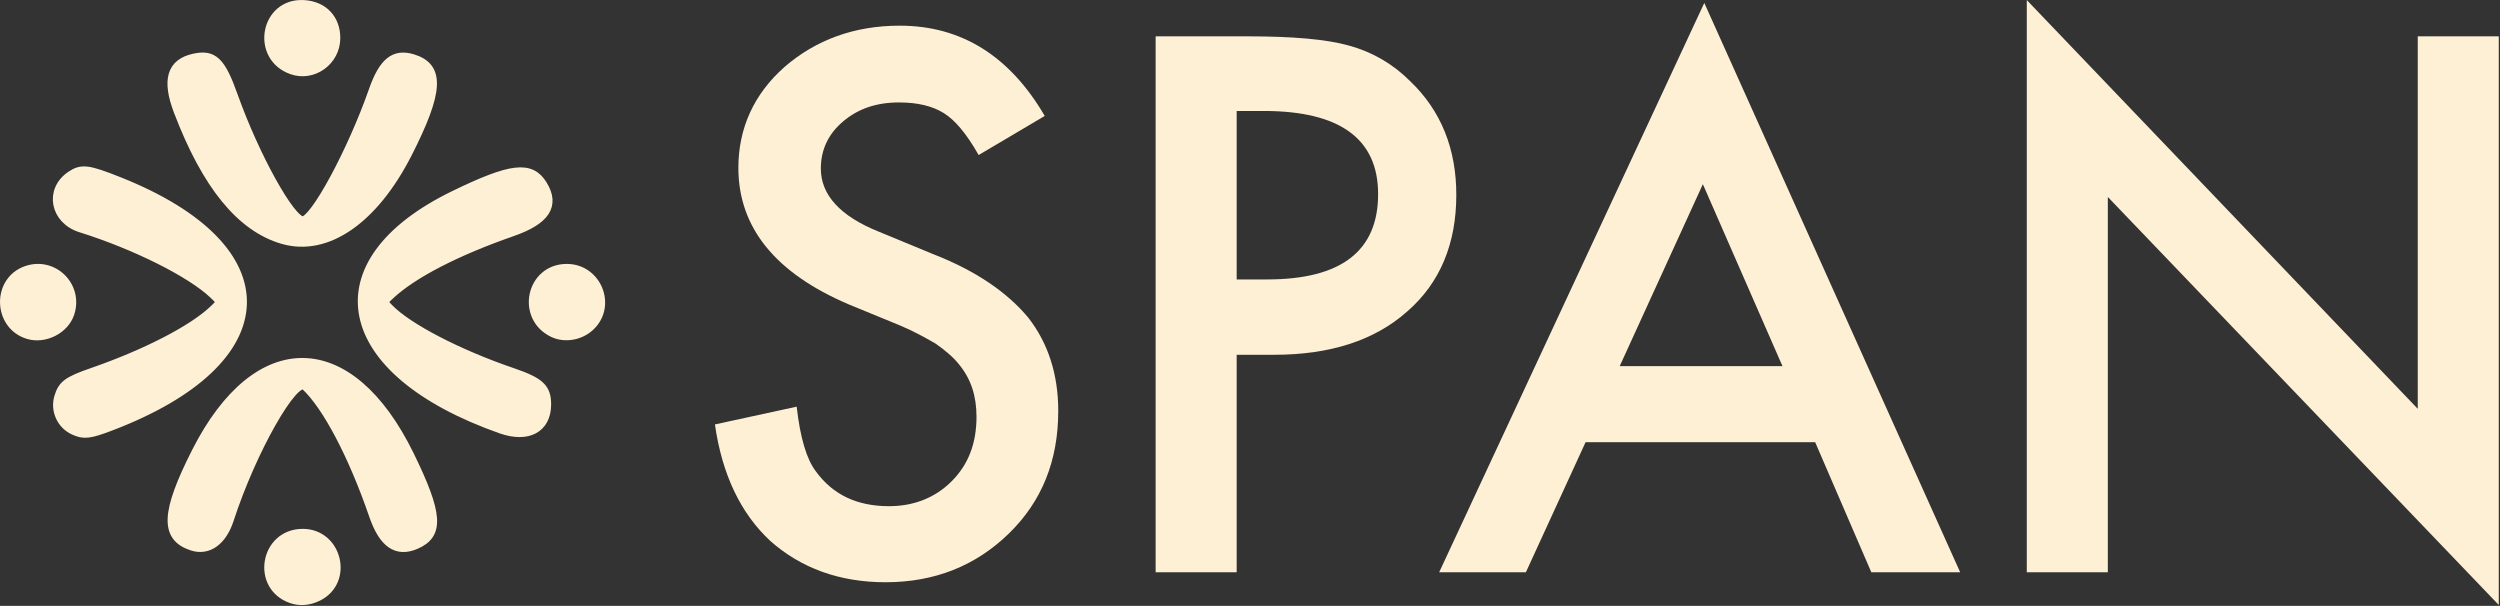
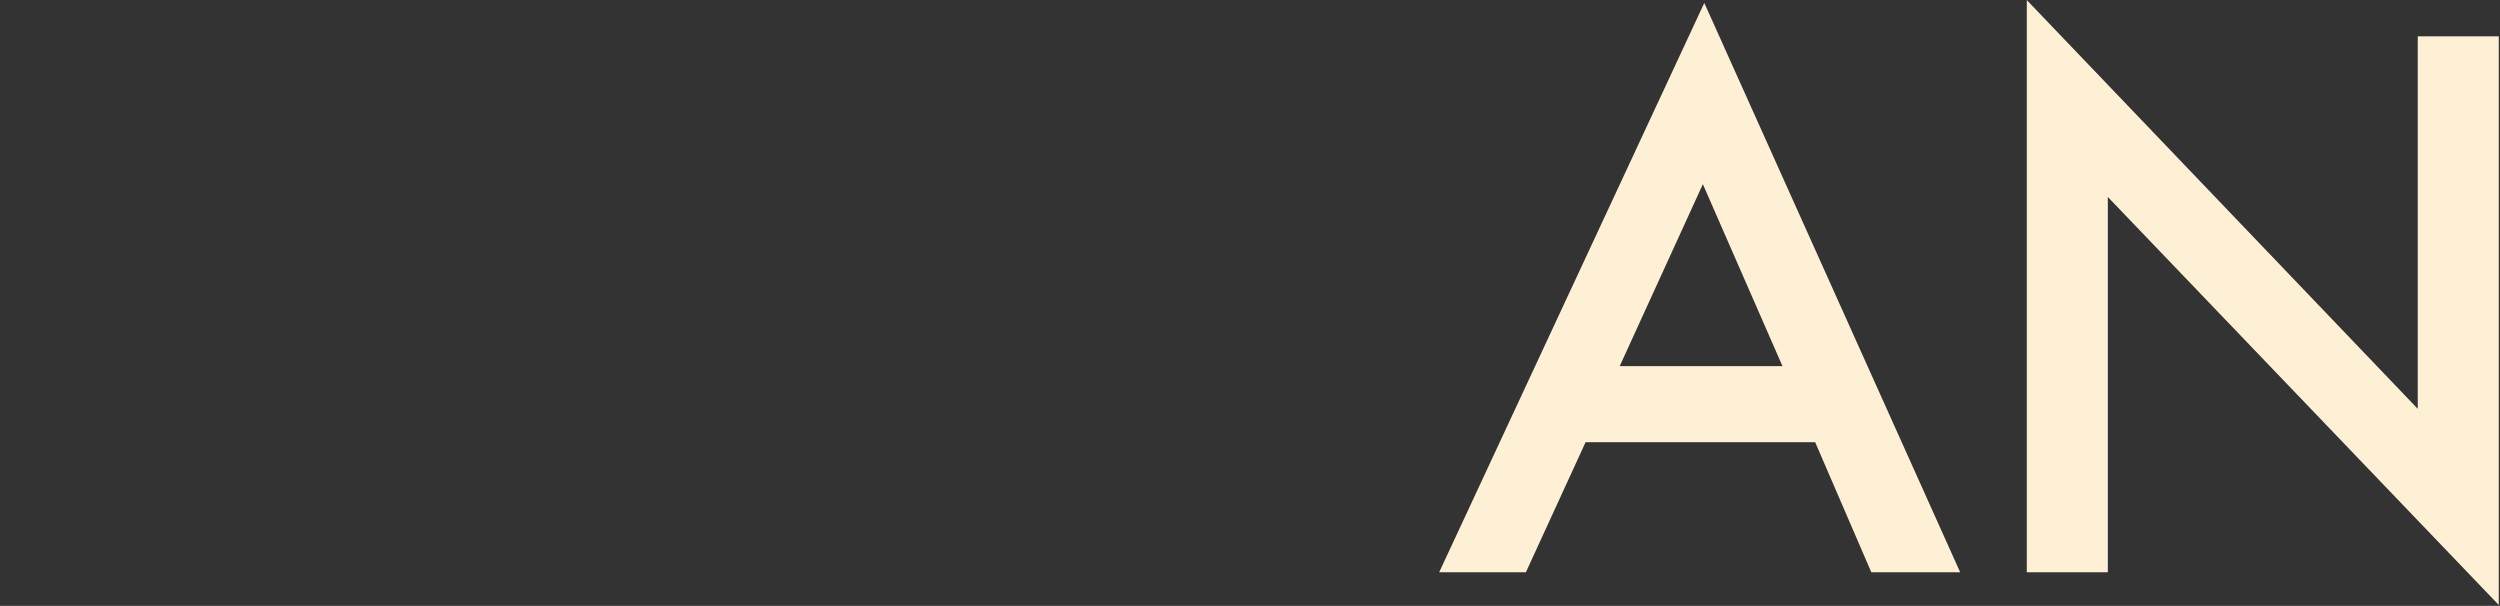
<svg xmlns="http://www.w3.org/2000/svg" width="100%" height="100%" viewBox="0 0 1374 333" version="1.1" xml:space="preserve" style="fill-rule:evenodd;clip-rule:evenodd;">
  <rect x="0" y="0" width="1374" height="333" fill="#333333" stroke="none" />
  <g transform="matrix(1,0,0,1,-273.254,-373.734)">
    <g transform="matrix(0.917,0,0,0.917,439.542,540.004)">
      <g transform="matrix(1,0,0,1,-181.328,-181.309)">
        <clipPath id="_clip1">
-           <rect x="0" y="0" width="362.656" height="362.618" />
-         </clipPath>
+           </clipPath>
        <g clip-path="url(#_clip1)">
          <g id="layer1" transform="matrix(1,0,0,1,-138.448,-194.8)">
            <path id="path1" d="M312.914,553.691C291.503,546.057 296.977,514.531 319.738,514.387C340.854,514.252 347.87,543.206 328.963,552.457C323.58,555.09 318.035,555.517 312.914,553.691ZM253.53,522.168C236.846,516.705 237.461,502.121 255.911,465.694C292.578,393.301 348.153,394.171 384.049,467.7C401.289,503.015 402.103,515.094 387.659,521.307C376.209,526.233 368.055,520.582 362.253,503.7C349.891,467.729 334.176,437.864 321.408,426.075C314.819,419.991 289.374,464.826 275.949,506.175C271.723,519.191 263.139,525.314 253.53,522.168ZM182.517,452.748C175.044,449.268 171.199,440.678 173.573,432.766C175.798,425.349 178.968,423.006 193.678,417.905C226.059,406.676 254.025,392.222 266.503,380.268C271.159,375.806 271.159,375.806 266.179,371.096C252.608,358.262 219.34,341.654 186.784,331.461C171.071,326.541 167.73,308.759 180.862,299.939C187.38,295.562 191.086,296.024 210.034,303.575C310.489,343.61 308.018,411.105 204.66,450.394C191.948,455.226 188.603,455.582 182.517,452.748ZM438.784,452.054C340.121,417.359 327.076,352.264 410.652,311.67C444.868,295.051 456.485,293.685 463.746,305.428C471.4,317.808 465.596,326.812 445.438,333.827C412.296,345.362 386.371,358.699 372.784,371.205C367.909,375.693 367.909,375.693 371.659,379.571C382.862,391.159 413.166,406.891 445.534,417.923C462.207,423.606 466.188,427.356 466.132,437.325C466.05,451.612 454.784,457.68 438.784,452.054ZM155.28,395.374C136.808,389.755 136.184,362.941 154.381,356.741C170.557,351.229 185.783,366.396 180.386,382.645C177.163,392.35 165.229,398.401 155.28,395.374ZM469.909,394.346C450.165,384.902 456.405,355.589 478.159,355.589C496.22,355.589 505.353,377.731 492.458,390.254C486.479,396.062 477.067,397.769 469.909,394.346ZM307.909,338.41C282.681,331.078 262.057,305.776 245.176,261.45C238.04,242.713 241.041,232.593 254.626,229.575C266.316,226.978 270.951,231.386 278.328,252.117C291.251,288.43 312.673,327.075 319.88,327.075C326.832,327.075 349.259,285.589 362.047,249.075C368.049,231.936 374.732,226.52 385.756,229.859C402.489,234.928 401.742,249.484 382.838,286.659C362.57,326.518 334.263,346.069 307.909,338.41ZM313.323,236.747C291.137,228.832 297.072,196.168 320.461,197.461C332.181,198.109 339.77,206.015 339.77,217.575C339.77,231.39 326.095,241.303 313.323,236.747Z" style="fill:rgb(253,240,213);fill-rule:nonzero;stroke:rgb(253,240,213);stroke-width:5.25px;" />
          </g>
        </g>
      </g>
    </g>
    <g transform="matrix(0.595,0,0,0.595,276.975,213.175)">
      <g transform="matrix(656.579,0,0,656.579,619.32,798.469)">
-         <path d="M0.517,-0.642L0.424,-0.587C0.407,-0.617 0.391,-0.636 0.375,-0.646C0.359,-0.656 0.338,-0.661 0.312,-0.661C0.28,-0.661 0.254,-0.652 0.233,-0.634C0.213,-0.617 0.202,-0.595 0.202,-0.568C0.202,-0.531 0.229,-0.501 0.284,-0.479L0.359,-0.448C0.421,-0.424 0.465,-0.393 0.494,-0.358C0.522,-0.322 0.536,-0.278 0.536,-0.227C0.536,-0.157 0.513,-0.1 0.467,-0.055C0.42,-0.009 0.362,0.014 0.293,0.014C0.228,0.014 0.174,-0.006 0.131,-0.044C0.089,-0.083 0.063,-0.138 0.053,-0.208L0.168,-0.233C0.173,-0.189 0.182,-0.159 0.195,-0.142C0.219,-0.109 0.253,-0.093 0.298,-0.093C0.333,-0.093 0.363,-0.105 0.386,-0.128C0.41,-0.152 0.421,-0.182 0.421,-0.219C0.421,-0.233 0.419,-0.247 0.415,-0.259C0.411,-0.271 0.405,-0.282 0.396,-0.293C0.388,-0.303 0.376,-0.313 0.363,-0.322C0.349,-0.33 0.333,-0.339 0.314,-0.347L0.241,-0.377C0.138,-0.421 0.086,-0.485 0.086,-0.569C0.086,-0.625 0.108,-0.673 0.151,-0.711C0.195,-0.749 0.249,-0.769 0.313,-0.769C0.4,-0.769 0.468,-0.726 0.517,-0.642Z" style="fill:rgb(253,240,213);fill-rule:nonzero;" />
-       </g>
+         </g>
      <g transform="matrix(656.579,0,0,656.579,1002.11,798.469)">
-         <path d="M0.204,-0.306L0.204,-0L0.09,-0L0.09,-0.754L0.219,-0.754C0.282,-0.754 0.33,-0.75 0.362,-0.741C0.395,-0.732 0.424,-0.715 0.448,-0.691C0.492,-0.649 0.513,-0.595 0.513,-0.531C0.513,-0.462 0.49,-0.407 0.444,-0.367C0.398,-0.326 0.335,-0.306 0.257,-0.306L0.204,-0.306ZM0.204,-0.412L0.247,-0.412C0.351,-0.412 0.403,-0.452 0.403,-0.532C0.403,-0.61 0.349,-0.649 0.242,-0.649L0.204,-0.649L0.204,-0.412Z" style="fill:rgb(253,240,213);fill-rule:nonzero;" />
-       </g>
+         </g>
      <g transform="matrix(656.579,0,0,656.579,1320.46,798.469)">
        <path d="M0.533,-0.183L0.21,-0.183L0.126,-0L0.004,-0L0.377,-0.801L0.737,-0L0.612,-0L0.533,-0.183ZM0.487,-0.29L0.375,-0.546L0.258,-0.29L0.487,-0.29Z" style="fill:rgb(253,240,213);fill-rule:nonzero;" />
      </g>
      <g transform="matrix(656.579,0,0,656.579,1806.8,798.469)">
        <path d="M0.09,-0L0.09,-0.805L0.64,-0.23L0.64,-0.754L0.754,-0.754L0.754,0.046L0.204,-0.528L0.204,-0L0.09,-0Z" style="fill:rgb(253,240,213);fill-rule:nonzero;" />
      </g>
    </g>
  </g>
</svg>